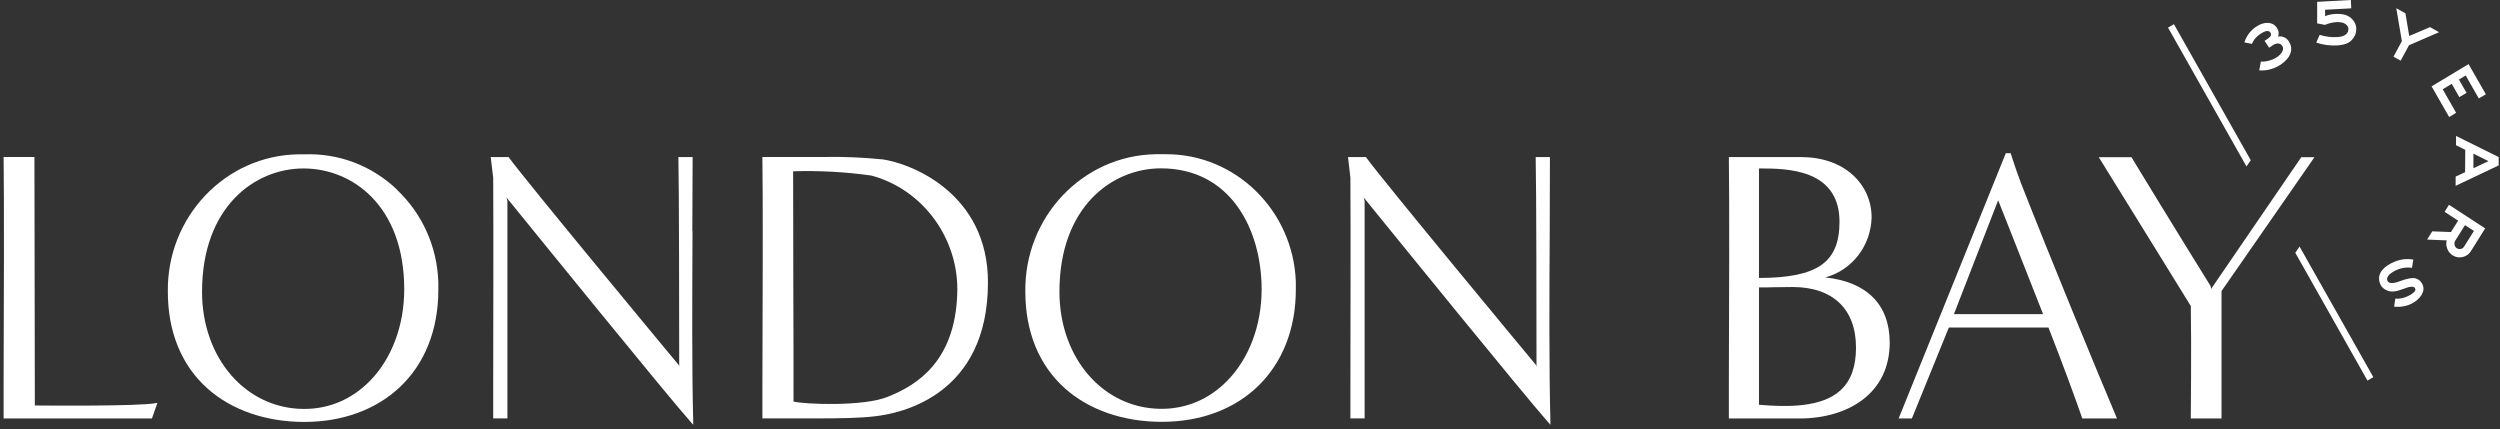
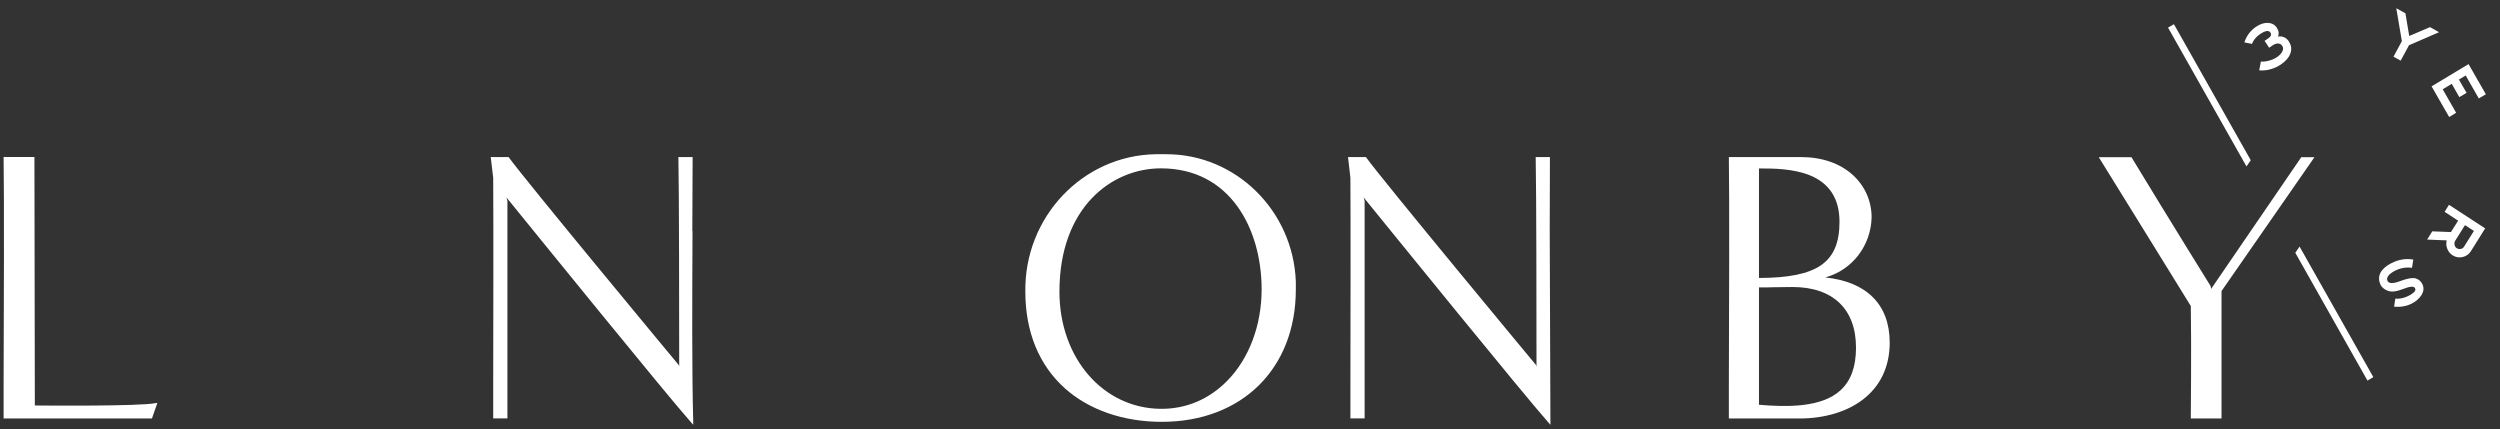
<svg xmlns="http://www.w3.org/2000/svg" width="536" height="92" viewBox="0 0 536 92" fill="none">
  <rect x="0" y="0" width="536" height="92" fill="#333333" stroke="none" />
  <path d="M482.562 34.351L466.087 5.184L464.829 5.925L481.645 35.68L482.562 34.351Z" fill="white" />
  <path d="M493.027 52.866L492.111 54.195L507.584 81.597L508.842 80.857L493.027 52.866Z" fill="white" />
  <path d="M7.468 86.934L7.382 33.894V33.654H0.775V33.894C0.903 40.69 0.839 68.68 0.775 82.142C0.775 85.779 0.775 88.459 0.775 89.483V89.722H32.575L33.747 86.368L33.363 86.433C29.676 87.13 9.791 86.956 7.446 86.934" fill="white" />
-   <path d="M86.668 62.059C86.668 69.77 83.983 76.936 79.294 81.685C75.436 85.606 70.576 87.675 65.227 87.675H65.078C52.673 87.588 43.317 76.784 43.317 62.56C43.317 44.393 54.592 36.116 65.078 36.116C75.564 36.116 86.668 44.132 86.668 62.059ZM85.091 40.625C79.656 35.462 72.58 32.805 65.163 33.088C64.758 33.088 64.353 33.088 63.948 33.088C48.283 33.327 35.751 46.549 35.985 62.56C35.985 71.164 38.926 78.352 44.51 83.318C49.668 87.915 57.021 90.463 65.227 90.463C73.433 90.463 80.572 87.827 85.666 83.057C91.101 77.96 93.978 70.706 93.978 62.102C93.978 61.536 93.978 60.969 93.978 60.425C93.701 52.845 90.547 45.831 85.091 40.668" fill="white" />
  <path d="M148.434 49.512C148.455 43.848 148.498 38.49 148.498 33.916V33.676H145.45V33.916C145.599 41.409 145.62 66.785 145.62 78.57L145.493 78.243L145.45 78.178C145.109 77.786 112.372 38.337 109.111 33.763L109.047 33.676H105.21L105.743 38.12C105.807 47.595 105.765 71.621 105.743 83.166C105.743 86.281 105.743 88.546 105.743 89.461V89.701H108.791V43.064L108.578 42.324C113.693 48.619 142.956 84.713 148.221 90.616L148.626 91.073V90.441C148.327 79.18 148.413 63.409 148.476 49.49" fill="white" />
-   <path d="M205.233 63.104C204.7 77.59 196.537 82.578 190.42 85.039C185.198 87.239 172.261 86.673 170.13 86.085C170.13 78.2 170.13 69.813 170.087 61.383C170.087 52.997 170.045 44.611 170.045 36.726C175.629 36.551 181.298 36.856 186.818 37.64C197.965 40.625 205.723 51.32 205.233 63.104ZM188.992 34.155C185.092 33.763 181.106 33.589 177.185 33.654H163.459V33.894C163.587 40.668 163.523 68.681 163.459 82.12C163.459 85.78 163.459 88.437 163.459 89.461V89.701H170.066C170.641 89.701 171.366 89.701 172.197 89.701C173.284 89.701 174.563 89.701 175.927 89.701C179.827 89.701 184.452 89.635 187.458 89.265C193.17 88.655 211.819 84.778 211.819 60.534C211.819 41.431 195.343 34.983 188.992 34.133" fill="white" />
  <path d="M270.494 61.884V62.037C270.494 69.748 267.787 76.914 263.098 81.663C259.24 85.584 254.381 87.653 249.053 87.653H248.903C236.499 87.566 227.143 76.762 227.143 62.538C227.143 44.371 238.417 36.094 248.903 36.094C263.737 36.094 270.43 49.011 270.494 61.884ZM250.054 33.066C249.692 33.066 249.33 33.066 248.989 33.066C248.584 33.066 248.179 33.066 247.795 33.066C232.13 33.305 219.598 46.527 219.832 62.538C219.832 71.142 222.773 78.33 228.357 83.296C233.515 87.892 240.868 90.441 249.074 90.441C266.274 90.441 277.826 79.027 277.826 62.058C277.826 61.514 277.826 60.947 277.826 60.381C277.25 45.111 264.91 33.066 250.097 33.066" fill="white" />
-   <path d="M332.26 49.49C332.282 43.827 332.303 38.49 332.303 33.916V33.676H329.255V33.916C329.404 41.409 329.426 66.785 329.426 78.592L329.298 78.243L329.255 78.178C328.914 77.786 296.177 38.337 292.916 33.763L292.852 33.676H289.016L289.527 38.12C289.591 47.595 289.549 71.621 289.527 83.166C289.527 86.281 289.527 88.546 289.527 89.461V89.701H292.575V43.064L292.362 42.324C297.477 48.619 326.74 84.691 332.005 90.616L332.41 91.073V90.441C332.111 79.18 332.175 63.387 332.26 49.468" fill="white" />
+   <path d="M332.26 49.49C332.282 43.827 332.303 38.49 332.303 33.916V33.676H329.255V33.916C329.404 41.409 329.426 66.785 329.426 78.592L329.298 78.243L329.255 78.178C328.914 77.786 296.177 38.337 292.916 33.763L292.852 33.676H289.016L289.527 38.12C289.591 47.595 289.549 71.621 289.527 83.166C289.527 86.281 289.527 88.546 289.527 89.461V89.701H292.575V43.064L292.362 42.324C297.477 48.619 326.74 84.691 332.005 90.616L332.41 91.073V90.441" fill="white" />
  <path d="M377.125 59.597V36.116H377.402C380.258 36.116 384.457 36.159 387.952 37.553C392.215 39.252 394.389 42.607 394.389 47.53C394.389 56.286 389.7 59.554 377.146 59.597M377.125 61.623C378.255 61.623 379.405 61.623 380.556 61.579C381.814 61.558 383.071 61.536 384.329 61.536C392.961 61.536 397.927 66.263 397.927 74.518C397.927 78.592 396.861 81.576 394.666 83.623C390.638 87.392 383.221 87.305 377.125 86.782V61.623ZM391.384 59.467C397.053 57.92 401.124 52.736 401.273 46.615C401.273 43.151 399.866 39.928 397.309 37.575C394.538 35.026 390.659 33.676 386.098 33.676H370.667V33.916C370.795 40.69 370.731 68.702 370.667 82.142C370.667 85.78 370.667 88.459 370.667 89.483V89.722H385.842C391.042 89.722 395.774 88.35 399.184 85.823C403.085 82.948 405.152 78.679 405.152 73.473C405.152 65.348 400.271 60.425 391.384 59.488" fill="white" />
-   <path d="M438.038 67.352H418.92L428.405 42.934C428.746 43.805 433.925 56.853 438.038 67.352ZM433.157 38.838C432.283 36.638 431.154 33.044 431.133 33.001L431.09 32.848H430.046L407.198 89.396L407.07 89.722H409.905L417.833 70.227H439.189C442.045 77.524 444.73 84.756 446.393 89.57L446.436 89.722H453.874L453.746 89.396C450.037 80.639 439.871 56.025 433.136 38.86" fill="white" />
  <path d="M493.41 33.676L474.058 61.95L473.972 61.383L473.93 61.296C473.844 61.166 464.957 46.854 457.05 33.807L456.986 33.698H449.974L450.187 34.046C454.471 40.908 468.9 64.324 469.71 65.609C469.859 74.104 469.71 89.33 469.71 89.483V89.722H476.295V62.407L496.223 33.698H493.41V33.676Z" fill="white" />
  <path d="M490.747 8.931C491.301 9.759 491.386 10.652 491.002 11.61C490.704 12.372 490.043 13.113 489.042 13.81C488.402 14.246 487.678 14.594 486.846 14.834C486.015 15.073 485.184 15.161 484.374 15.073L484.736 13.2C485.291 13.244 485.866 13.178 486.463 13.004C487.06 12.852 487.571 12.634 488.04 12.351C488.701 11.915 489.127 11.458 489.34 11.022C489.553 10.586 489.553 10.194 489.319 9.846C489.084 9.497 488.786 9.323 488.402 9.323C488.019 9.323 487.678 9.454 487.337 9.671L486.505 10.238L485.525 8.757L486.356 8.19C486.91 7.798 487.038 7.406 486.782 6.992C486.591 6.709 486.314 6.6 485.93 6.665C485.546 6.731 485.12 6.949 484.63 7.254C483.735 7.863 483.138 8.582 482.818 9.41L481.198 9.083C481.646 7.689 482.477 6.578 483.649 5.772C484.523 5.162 485.397 4.879 486.228 4.901C487.081 4.945 487.72 5.293 488.147 5.947C488.573 6.556 488.658 7.188 488.424 7.842C489.383 7.689 490.15 8.038 490.747 8.887" fill="white" />
-   <path d="M505.175 6.121C505.218 6.992 504.92 7.798 504.28 8.517C503.641 9.258 502.596 9.65 501.126 9.737C499.549 9.824 498.035 9.628 496.607 9.127L497.332 7.471C498.568 7.864 499.804 8.016 501.062 7.951C501.936 7.907 502.575 7.711 502.959 7.384C503.342 7.058 503.513 6.665 503.492 6.208C503.492 5.794 503.278 5.446 502.852 5.141C502.426 4.836 501.787 4.705 500.913 4.749C500.103 4.792 499.293 4.988 498.462 5.337L496.799 5.01V0.392L504.024 0L504.11 1.786L498.504 2.091V3.463C499.122 3.202 499.868 3.028 500.785 2.984C502.149 2.919 503.215 3.18 503.982 3.812C504.749 4.444 505.133 5.206 505.197 6.121" fill="white" />
  <path d="M522.929 6.905L516.493 9.693L514.703 13.004L513.168 12.155L514.958 8.822L513.765 1.764L515.726 2.853L516.536 7.711L520.99 5.816L522.929 6.905Z" fill="white" />
  <path d="M521.331 18.515L525.103 25.093L526.595 24.178L523.718 19.147L525.658 17.97L527.277 20.824L528.833 19.909L527.192 17.056L528.641 16.184L531.455 21.107L532.968 20.214L529.259 13.745L521.331 18.515Z" fill="white" />
-   <path d="M530.324 32.957L533.521 34.547L530.303 36.072V32.957H530.324ZM526.552 31.127L528.555 32.129L528.513 36.922L526.488 37.858V39.84L535.717 35.462V33.676L526.573 29.145V31.127H526.552Z" fill="white" />
  <path d="M526.745 53.215C527 53.389 527.277 53.432 527.597 53.367C527.917 53.302 528.151 53.127 528.322 52.844L530.41 49.511L528.492 48.27L526.404 51.603C526.233 51.886 526.19 52.169 526.254 52.496C526.318 52.822 526.489 53.062 526.745 53.236M520.393 51.341L521.48 49.599L525.487 49.751L527.022 47.312L524.123 45.416L525.061 43.913L532.819 48.967L529.792 53.803C529.366 54.5 528.748 54.935 527.981 55.11C527.192 55.284 526.467 55.153 525.807 54.718C525.295 54.369 524.912 53.912 524.699 53.345C524.464 52.757 524.421 52.169 524.571 51.537L520.393 51.363V51.341Z" fill="white" />
  <path d="M510.355 60.948C509.971 60.12 509.971 59.314 510.355 58.508C510.76 57.724 511.527 57.027 512.678 56.439C514.255 55.633 515.832 55.371 517.41 55.655L517.133 57.419C515.918 57.245 514.703 57.441 513.509 58.029C512.785 58.421 512.294 58.791 512.039 59.162C511.783 59.51 511.719 59.859 511.868 60.185C511.996 60.512 512.294 60.665 512.763 60.686C513.232 60.686 513.872 60.556 514.703 60.229C516.173 59.684 517.239 59.51 517.9 59.684C518.561 59.88 519.072 60.294 519.392 60.991C519.712 61.732 519.648 62.451 519.2 63.213C518.731 63.954 518.049 64.585 517.09 65.087C515.96 65.653 514.703 65.871 513.296 65.762L513.552 64.041C514.49 64.106 515.449 63.91 516.429 63.409C516.855 63.213 517.218 62.952 517.537 62.669C517.857 62.364 517.943 62.081 517.793 61.819C517.687 61.558 517.431 61.449 517.026 61.471C516.621 61.471 515.982 61.667 515.129 61.993C513.786 62.516 512.742 62.647 511.953 62.342C511.186 62.059 510.632 61.601 510.334 60.97" fill="white" />
</svg>